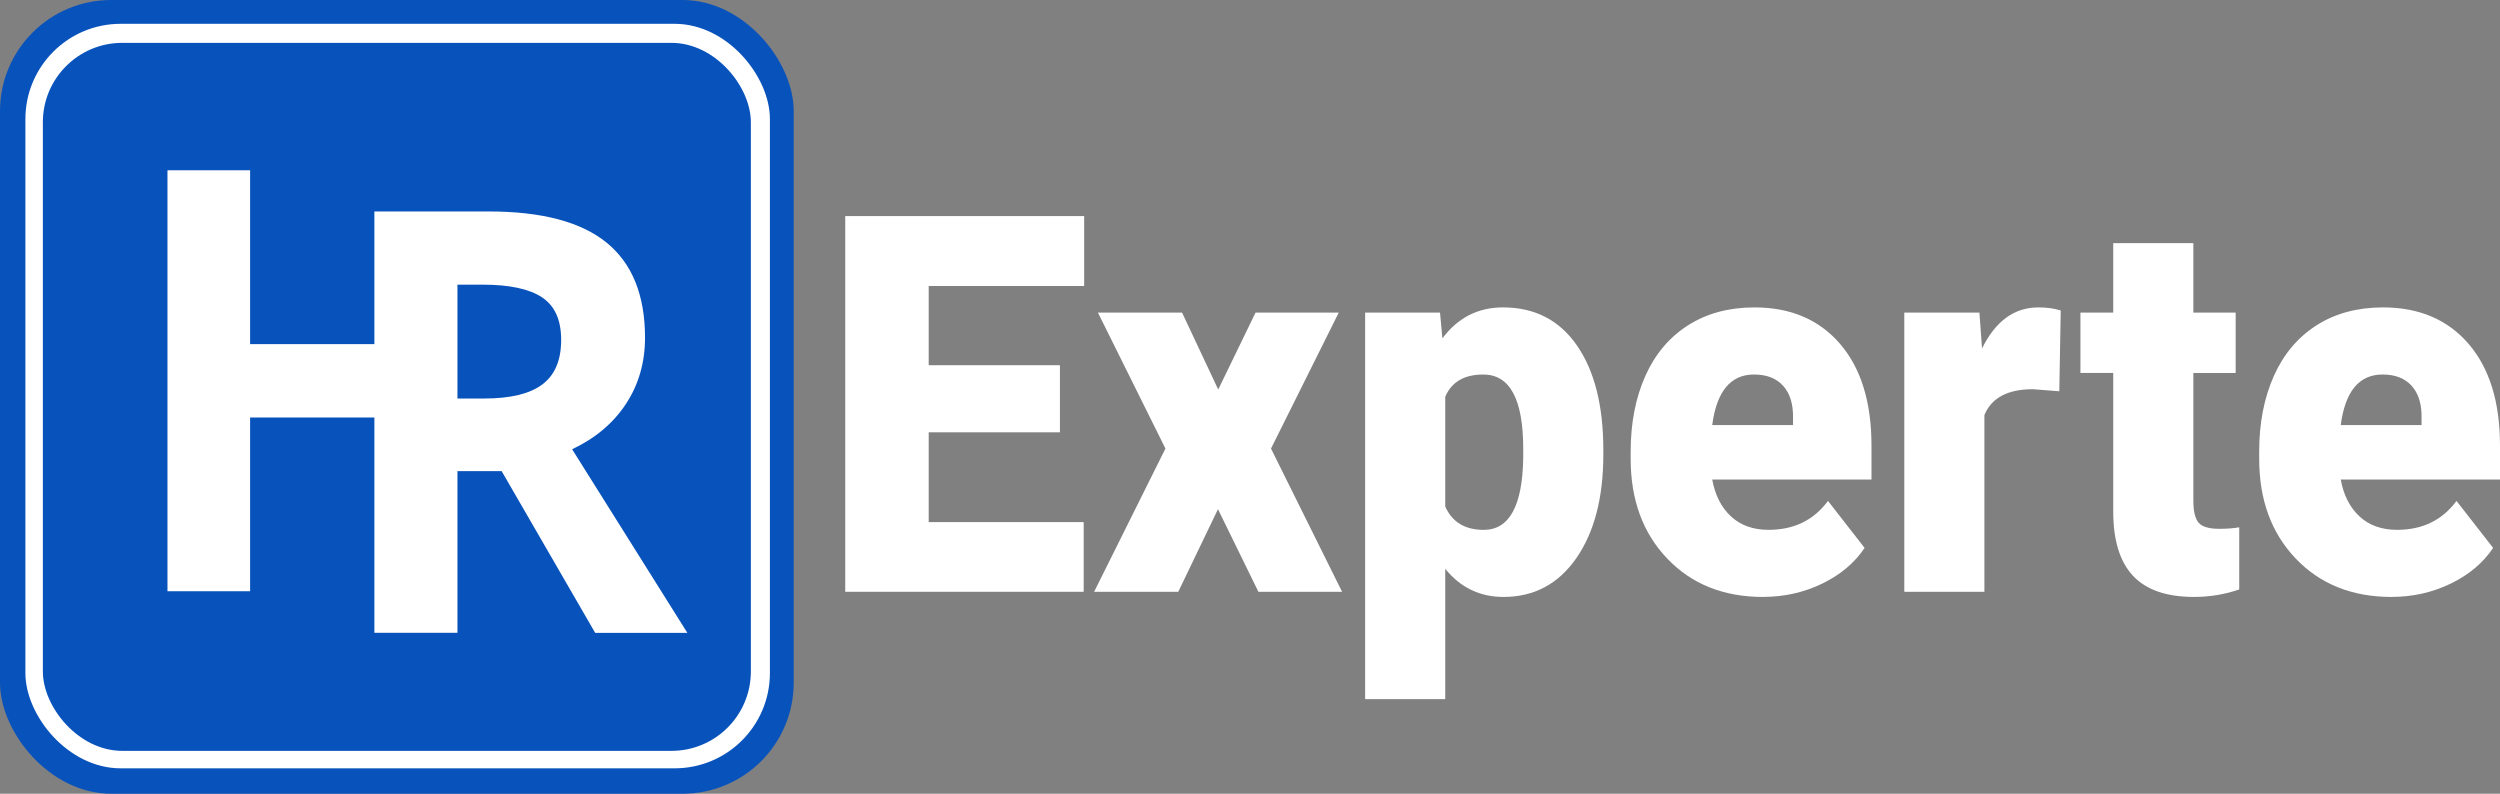
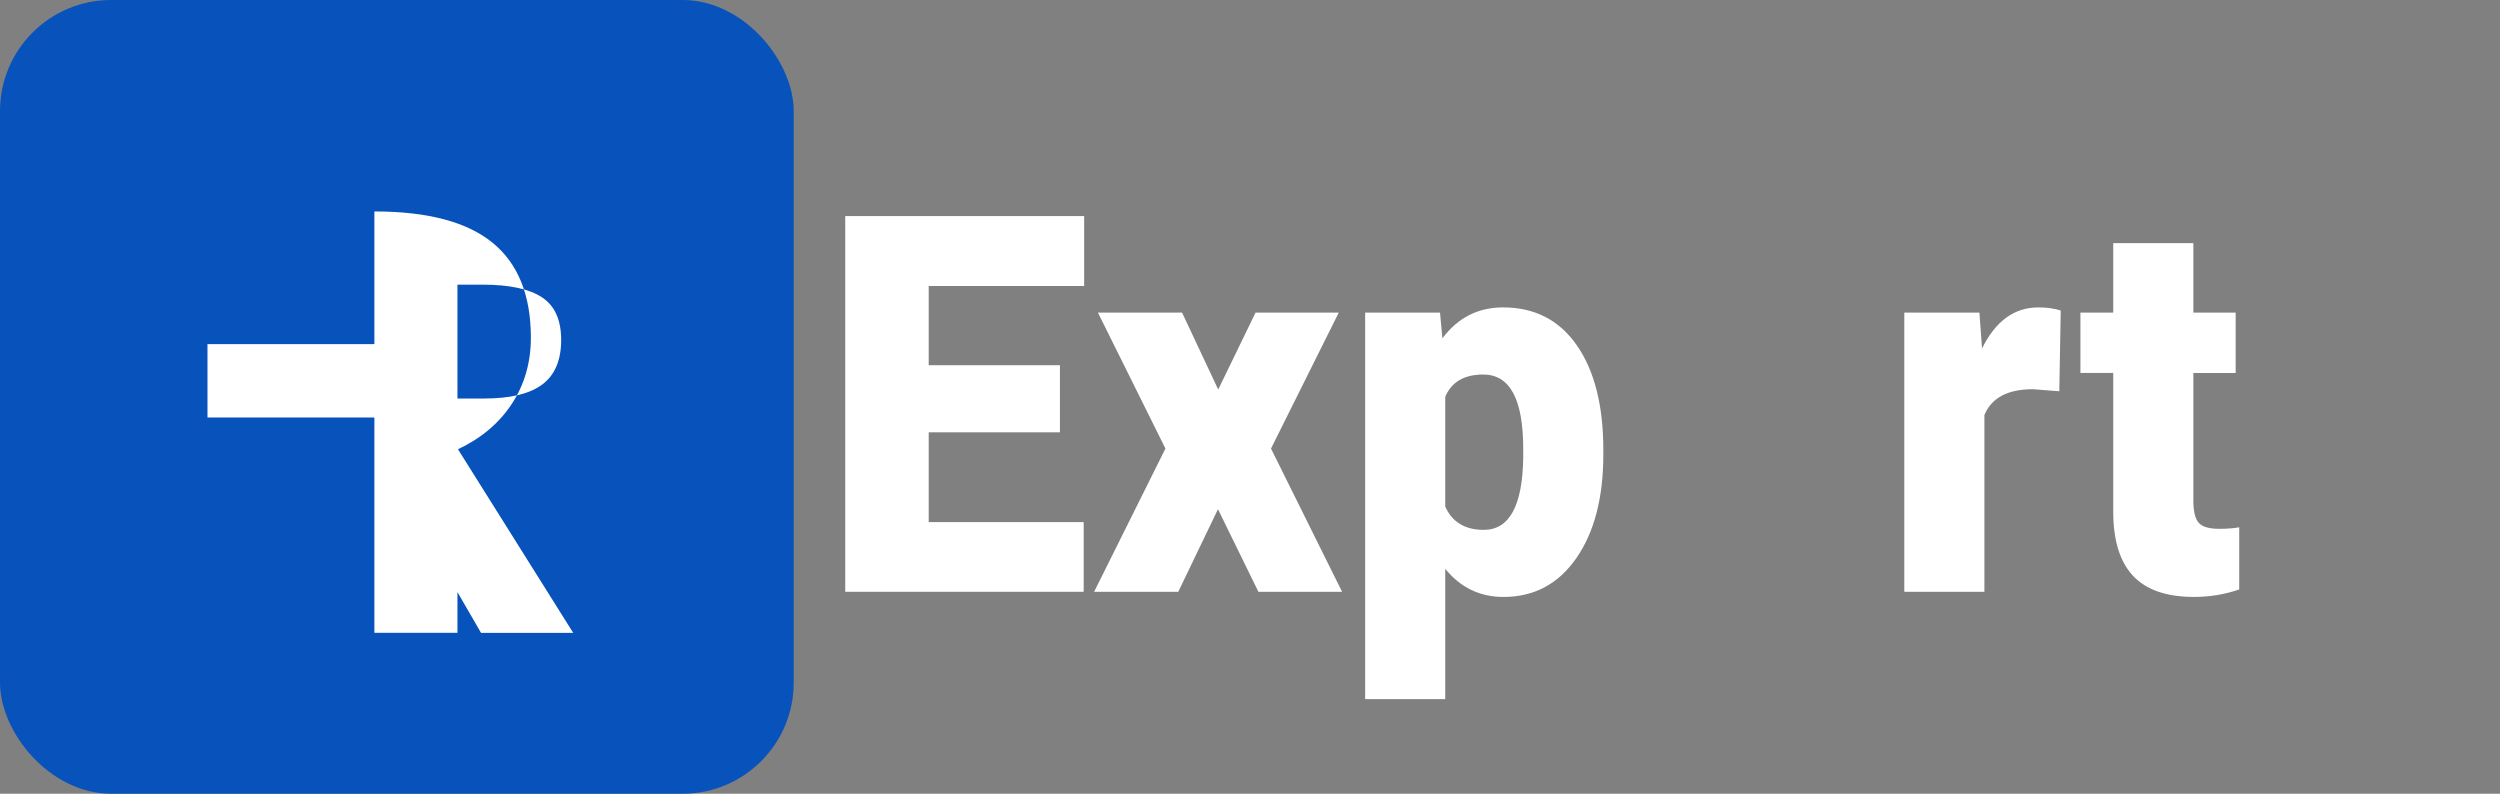
<svg xmlns="http://www.w3.org/2000/svg" id="Ebene_1" data-name="Ebene 1" viewBox="0 0 1574.86 500">
  <rect x="0" y="0" width="1574.86" height="500" fill="#808080" stroke="none" />
  <defs>
    <style>
      .cls-1 {
        fill: #fff;
      }

      .cls-2 {
        fill: #0852bc;
      }
    </style>
  </defs>
  <rect class="cls-2" width="500" height="500" rx="70" ry="70" />
-   <rect class="cls-1" x="16" y="15" width="469" height="469" rx="60" ry="60" />
-   <rect class="cls-2" x="27" y="27" width="446" height="446" rx="50" ry="50" />
-   <rect class="cls-1" x="105.5" y="107.26" width="52.05" height="265.19" />
  <rect class="cls-1" x="130.7" y="216.78" width="153.49" height="46.22" />
-   <path class="cls-1" d="m288.17,296.79v101.86h-52.33V133.2h71.91c33.54,0,58.35,6.57,74.44,19.7,16.09,13.14,24.14,33.08,24.14,59.83,0,15.61-4,29.5-11.99,41.67-7.99,12.17-19.3,21.7-33.93,28.6l72.59,115.66h-58.07l-58.91-101.86h-27.85Zm0-45.75h16.88c16.54,0,28.75-2.96,36.63-8.9,7.88-5.93,11.82-15.25,11.82-27.96s-4.02-21.54-12.07-26.87c-8.05-5.33-20.51-7.99-37.39-7.99h-15.87v71.72Z" />
+   <path class="cls-1" d="m288.17,296.79v101.86h-52.33V133.2c33.54,0,58.35,6.57,74.44,19.7,16.09,13.14,24.14,33.08,24.14,59.83,0,15.61-4,29.5-11.99,41.67-7.99,12.17-19.3,21.7-33.93,28.6l72.59,115.66h-58.07l-58.91-101.86h-27.85Zm0-45.75h16.88c16.54,0,28.75-2.96,36.63-8.9,7.88-5.93,11.82-15.25,11.82-27.96s-4.02-21.54-12.07-26.87c-8.05-5.33-20.51-7.99-37.39-7.99h-15.87v71.72Z" />
  <g>
    <path class="cls-1" d="m667.69,272.33h-82.66v56.57h97.63v43.89h-150.2v-236.67h150.5v44.05h-97.93v49.9h82.66v42.26Z" />
    <path class="cls-1" d="m767.42,245.35l23.51-48.44h52.41l-42.68,85.66,44.77,90.21h-52.71l-25.46-52.02-25.01,52.02h-53.01l44.92-90.21-42.53-85.66h53.01l22.76,48.44Z" />
    <path class="cls-1" d="m1010.01,286.15c0,27.31-5.67,49.12-17,65.43-11.33,16.31-26.63,24.46-45.9,24.46-14.88,0-27.1-5.91-36.69-17.72v82.09h-50.46v-243.5h47.17l1.5,16.25c9.68-13,22.41-19.51,38.19-19.51,19.96,0,35.49,7.99,46.57,23.98,11.08,15.99,16.62,37.95,16.62,65.91v2.6Zm-50.46-3.41c0-31.21-8.39-46.81-25.16-46.81-11.98,0-19.97,4.66-23.96,13.98v69.25c4.39,9.75,12.48,14.63,24.26,14.63,16.07,0,24.36-15.06,24.86-45.19v-5.85Z" />
-     <path class="cls-1" d="m1110.64,376.04c-24.86,0-44.97-8.05-60.35-24.14-15.38-16.09-23.06-37.03-23.06-62.83v-4.55c0-17.99,3.07-33.86,9.21-47.63,6.14-13.76,15.1-24.41,26.88-31.94,11.78-7.53,25.76-11.3,41.93-11.3,22.76,0,40.73,7.67,53.91,23,13.18,15.34,19.77,36.71,19.77,64.13v21.29h-100.33c1.8,9.86,5.74,17.61,11.83,23.25,6.09,5.64,13.98,8.45,23.66,8.45,15.97,0,28.45-6.07,37.44-18.21l23.06,29.58c-6.29,9.43-15.2,16.93-26.73,22.51-11.53,5.58-23.94,8.37-37.21,8.37Zm-5.69-140.12c-14.78,0-23.56,10.62-26.35,31.86h50.91v-4.23c.2-8.78-1.85-15.58-6.14-20.4-4.29-4.82-10.43-7.23-18.42-7.23Z" />
    <path class="cls-1" d="m1297.23,246.48l-16.62-1.3c-15.87,0-26.06,5.42-30.55,16.26v111.35h-50.46v-175.88h47.32l1.65,22.59c8.48-17.23,20.31-25.85,35.49-25.85,5.39,0,10.08.65,14.08,1.95l-.9,50.88Z" />
    <path class="cls-1" d="m1381.69,153.18v43.73h26.65v38.04h-26.65v80.46c0,6.61,1.1,11.22,3.29,13.82,2.2,2.6,6.54,3.9,13.03,3.9,4.99,0,9.18-.33,12.58-.98v39.17c-9.09,3.14-18.57,4.71-28.45,4.71-17.37,0-30.2-4.44-38.49-13.33-8.29-8.88-12.43-22.38-12.43-40.47v-87.29h-20.67v-38.04h20.67v-43.73h50.46Z" />
-     <path class="cls-1" d="m1506.57,376.04c-24.86,0-44.97-8.05-60.35-24.14-15.38-16.09-23.06-37.03-23.06-62.83v-4.55c0-17.99,3.07-33.86,9.21-47.63,6.14-13.76,15.1-24.41,26.88-31.94,11.78-7.53,25.76-11.3,41.93-11.3,22.76,0,40.73,7.67,53.91,23,13.18,15.34,19.77,36.71,19.77,64.13v21.29h-100.33c1.8,9.86,5.74,17.61,11.83,23.25,6.09,5.64,13.98,8.45,23.66,8.45,15.97,0,28.45-6.07,37.44-18.21l23.06,29.58c-6.29,9.43-15.2,16.93-26.73,22.51-11.53,5.58-23.94,8.37-37.21,8.37Zm-5.69-140.12c-14.78,0-23.56,10.62-26.35,31.86h50.91v-4.23c.2-8.78-1.85-15.58-6.14-20.4-4.29-4.82-10.43-7.23-18.42-7.23Z" />
  </g>
</svg>